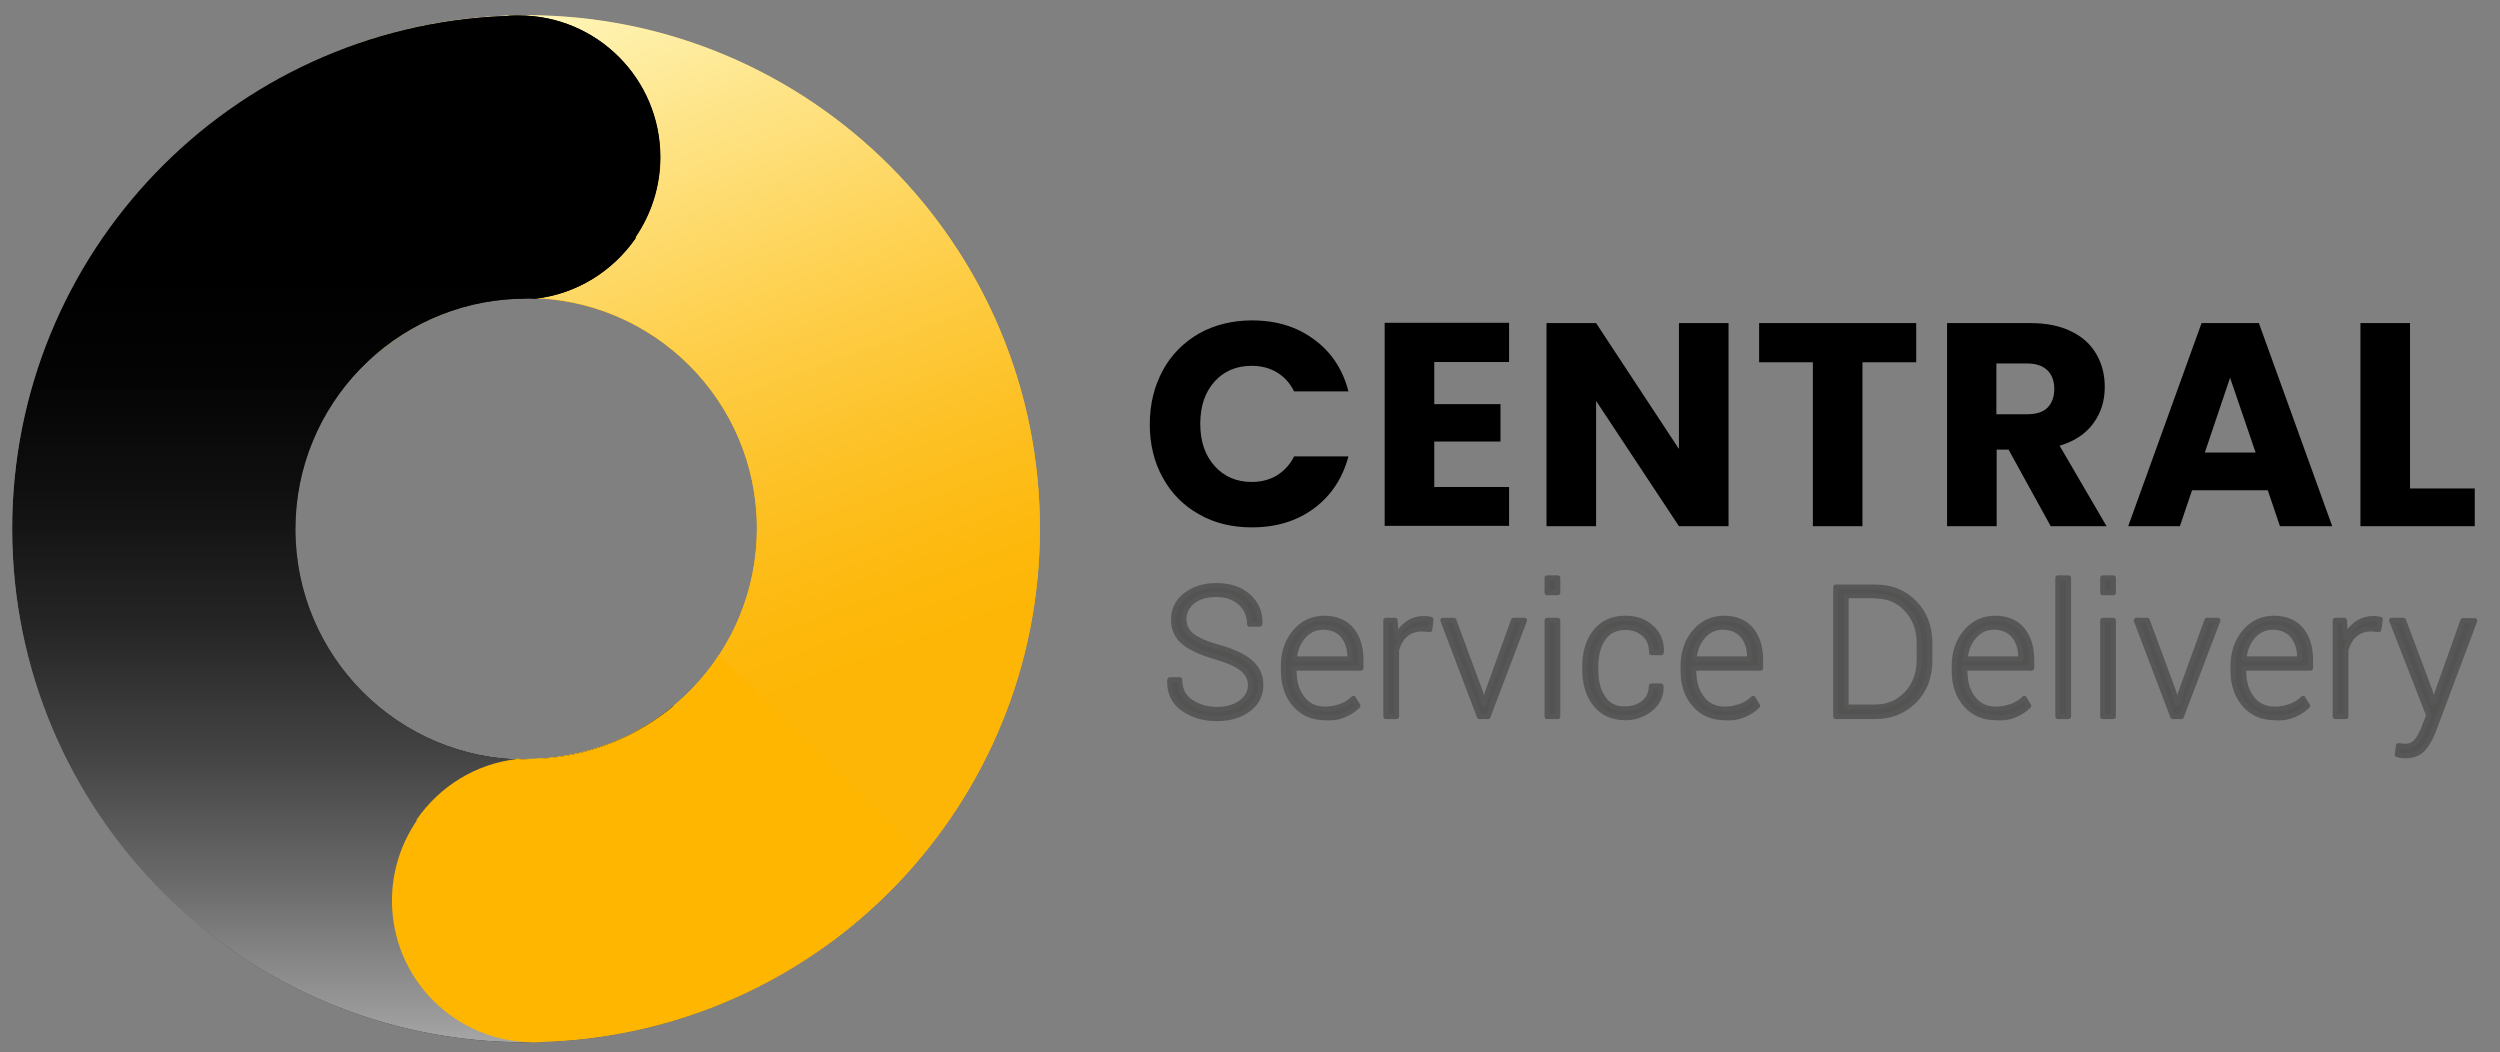
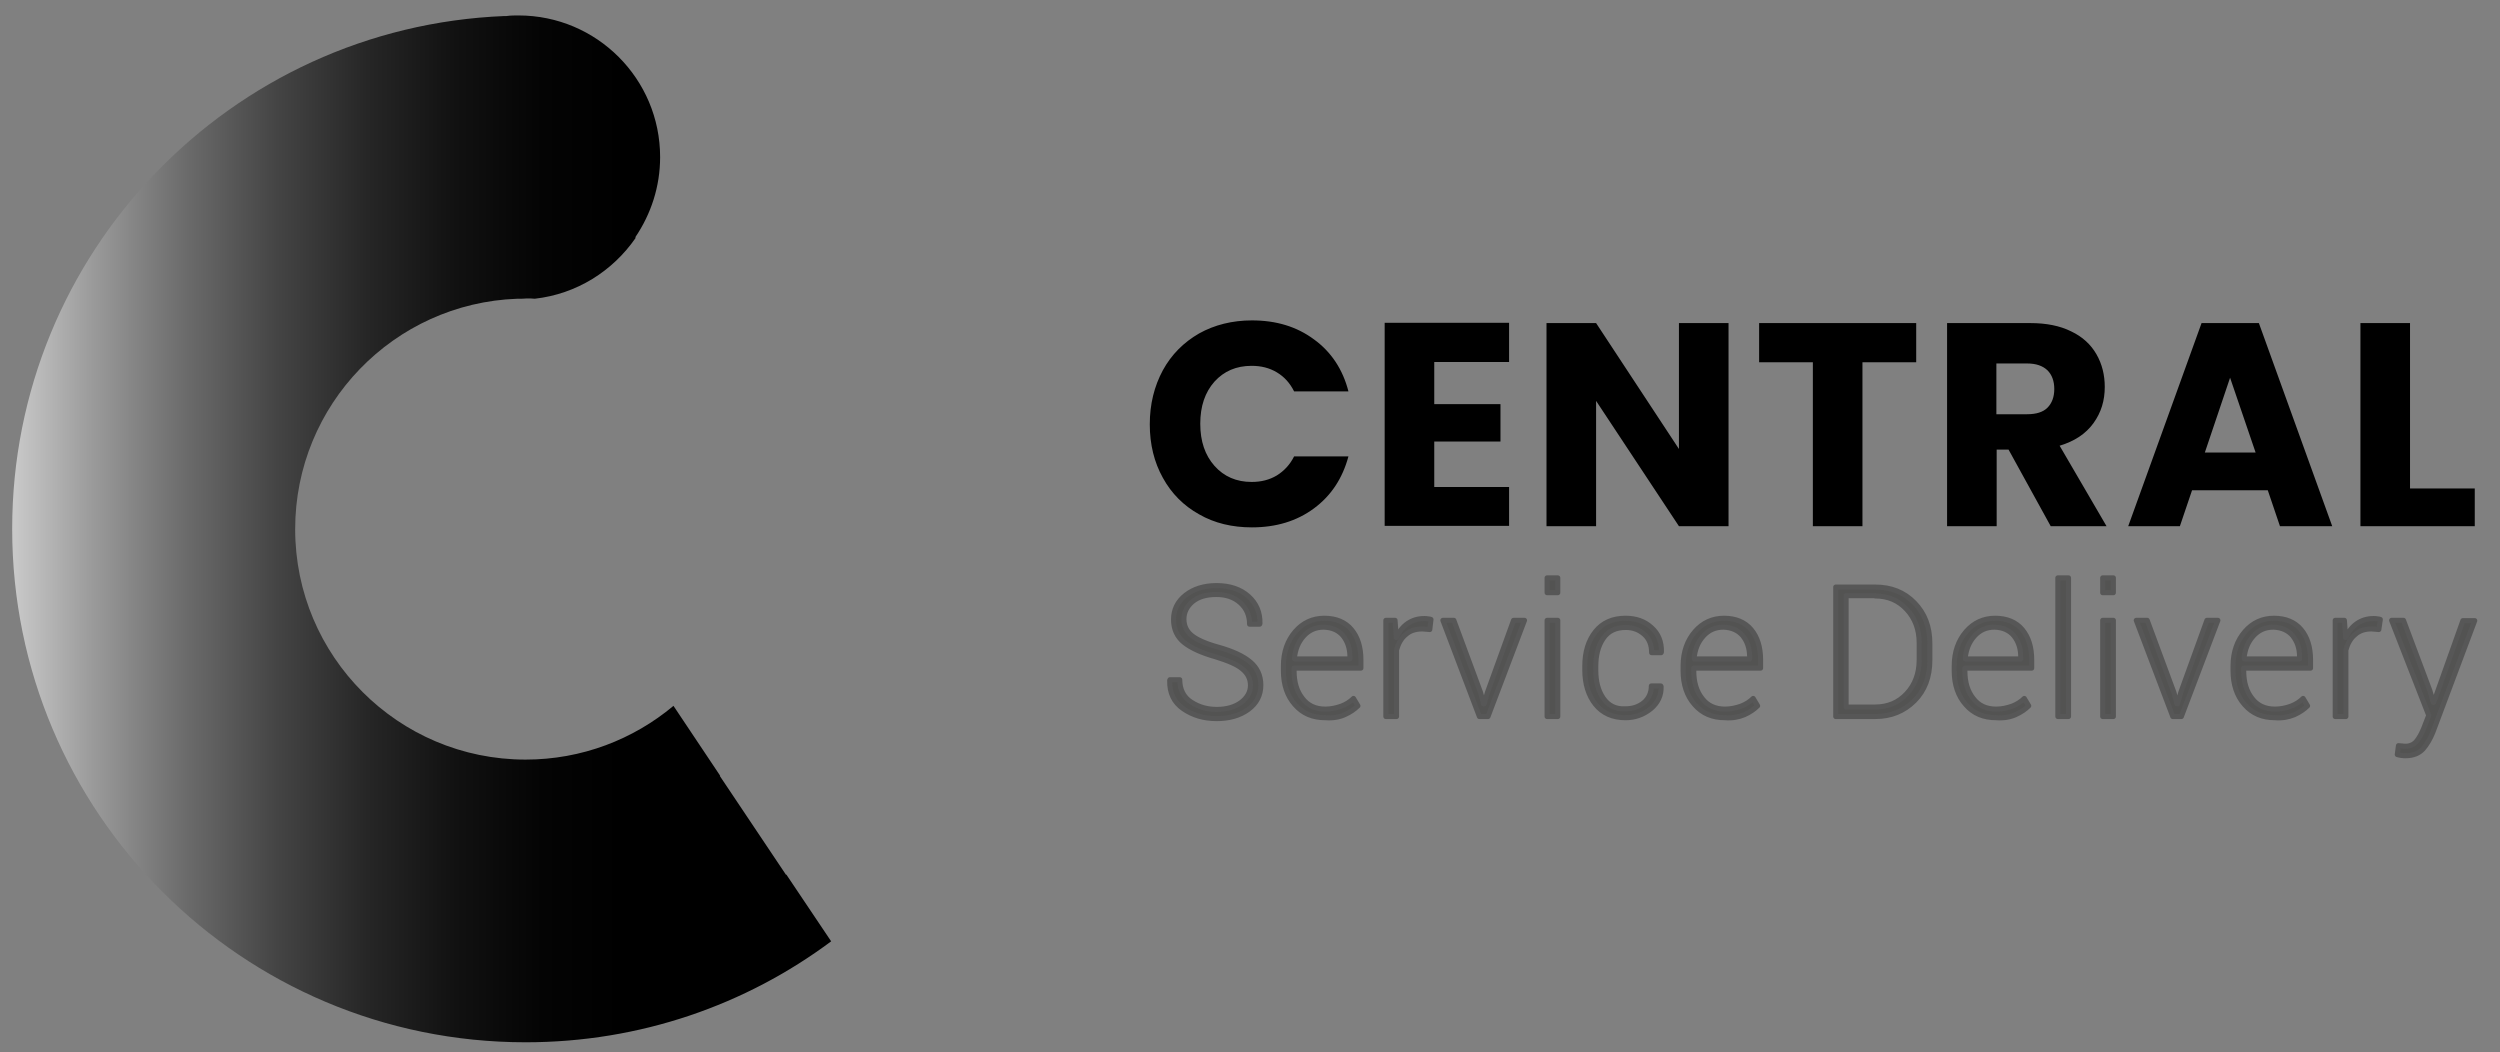
<svg xmlns="http://www.w3.org/2000/svg" xmlns:ns1="http://sodipodi.sourceforge.net/DTD/sodipodi-0.dtd" xmlns:ns2="http://www.inkscape.org/namespaces/inkscape" xmlns:xlink="http://www.w3.org/1999/xlink" version="1.1" id="Layer_1" x="0px" y="0px" viewBox="0 0 841.9 354.3" style="enable-background:new 0 0 841.9 354.3;" xml:space="preserve" ns1:docname="csd_logo.svg" ns2:version="1.4.2 (ebf0e940d0, 2025-05-08)">
  <rect x="0" y="0" width="841.9" height="354.3" fill="#808080" stroke="none" />
  <defs id="defs31" />
  <ns1:namedview id="namedview31" pagecolor="#ffffff" bordercolor="#000000" borderopacity="0.25" ns2:showpageshadow="2" ns2:pageopacity="0.0" ns2:pagecheckerboard="0" ns2:deskcolor="#d1d1d1" ns2:zoom="2.1540562" ns2:cx="312.43381" ns2:cy="187.55313" ns2:window-width="2452" ns2:window-height="1198" ns2:window-x="26" ns2:window-y="23" ns2:window-maximized="0" ns2:current-layer="g31" />
  <style type="text/css" id="style1">
	.st0{clip-path:url(#SVGID_00000055708331824463556750000017518639844127627672_);fill:#FFB600;}
	
		.st1{clip-path:url(#SVGID_00000134251791653370082170000005079581420319162025_);fill:url(#SVGID_00000093176942925675041970000003933438017793176484_);}
	
		.st2{clip-path:url(#SVGID_00000158006852056246268100000017789368452794998926_);fill:url(#SVGID_00000008114334460420557320000017507984951152222363_);}
	
		.st3{clip-path:url(#SVGID_00000077318748016009585270000010830845746888906626_);fill:url(#SVGID_00000060008678801560752400000006604097213291184512_);}
	.st4{clip-path:url(#SVGID_00000024683504617723845810000016402749460198123696_);fill:#FFB600;}
	.st5{clip-path:url(#SVGID_00000024683504617723845810000016402749460198123696_);fill:#9B9B9A;}
	.st6{clip-path:url(#SVGID_00000024683504617723845810000016402749460198123696_);}
</style>
  <g id="g1">
    <defs id="defs1">
      <rect id="SVGID_1_" width="841.9" height="354.3" />
    </defs>
    <clipPath id="SVGID_00000126293749680849235920000003460755350664895376_">
      <use xlink:href="#SVGID_1_" style="overflow:visible;" id="use1" />
    </clipPath>
-     <path style="clip-path:url(#SVGID_00000126293749680849235920000003460755350664895376_);fill:#FFB600;" d="M350.2,178.1   c0-95.5-77.4-172.9-172.9-172.9c-38.6,0-74.2,12.6-102.9,34l15.1,22.5c0,0,0.1-0.1,0.1-0.1l22.3,33.3c0,0-0.1,0-0.1,0.1l15.7,23.5   c13.5-11.3,30.9-18.1,49.8-18.1c42.9,0,77.6,34.8,77.6,77.6c0,41.9-33.2,76.1-74.8,77.6c-0.2,0-0.4,0-0.5,0c-0.9,0-1.8,0-2.7,0.1   c-0.9,0-1.8,0-2.7-0.1c-14.1,1.6-26.2,9.3-33.9,20.4l0,0.4c-5.2,7.7-8.3,16.9-8.3,26.9c0,26.3,21.3,47.7,47.7,47.7   c1.4,0,2.8-0.1,4.1-0.2c0.2,0,0.5,0,0.7,0C276.6,347,350.2,271.1,350.2,178.1" clip-path="url(#SVGID_00000126293749680849235920000003460755350664895376_)" id="path1" />
  </g>
  <g id="g9">
    <defs id="defs2">
-       <path id="SVGID_00000022554742934725950370000006295451012623052462_" d="M74.4,39.1l15.1,22.5c0,0,0.1-0.1,0.1-0.1l22.3,33.3    c0,0-0.1,0-0.1,0.1l15.7,23.5c13.5-11.3,30.9-18.1,49.8-18.1c42.9,0,77.6,34.8,77.6,77.6c0,41.9-33.2,76.1-74.8,77.6    c-0.2,0-0.4,0-0.5,0c-0.9,0-1.8,0-2.7,0.1c-0.9,0-1.8,0-2.7-0.1c-14.1,1.6-26.2,9.3-33.9,20.4l0,0.4c-5.2,7.7-8.3,16.9-8.3,26.9    c0,26.3,21.3,47.7,47.7,47.7c1.4,0,2.8-0.1,4.1-0.2c0.2,0,0.5,0,0.7,0c92.2-3.7,165.7-79.6,165.7-172.7    c0-95.5-77.4-172.9-172.9-172.9C138.7,5.2,103.1,17.8,74.4,39.1" />
-     </defs>
+       </defs>
    <clipPath id="SVGID_00000067938642643193309160000015806147029598320039_">
      <use xlink:href="#SVGID_00000022554742934725950370000006295451012623052462_" style="overflow:visible;" id="use2" />
    </clipPath>
    <linearGradient id="SVGID_00000044152656729499616480000012080988531418677140_" gradientUnits="userSpaceOnUse" x1="0" y1="354.7" x2="1" y2="354.7" gradientTransform="matrix(-150.282 -396.664 -396.664 150.282 140989.906 -52912.98)">
      <stop offset="0" style="stop-color:#FDB605" id="stop2" />
      <stop offset="0.366" style="stop-color:#FDB605" id="stop3" />
      <stop offset="0.431" style="stop-color:#FDB90E" id="stop4" />
      <stop offset="0.538" style="stop-color:#FDC228" id="stop5" />
      <stop offset="0.674" style="stop-color:#FED151" id="stop6" />
      <stop offset="0.834" style="stop-color:#FEE58B" id="stop7" />
      <stop offset="0.995" style="stop-color:#FFFCCB" id="stop8" />
      <stop offset="1" style="stop-color:#FFFCCB" id="stop9" />
    </linearGradient>
-     <polygon style="clip-path:url(#SVGID_00000067938642643193309160000015806147029598320039_);fill:url(#SVGID_00000044152656729499616480000012080988531418677140_);" points="   109,442.3 -40.2,48.6 315.5,-86.2 464.7,307.5  " clip-path="url(#SVGID_00000067938642643193309160000015806147029598320039_)" id="polygon9" />
  </g>
  <g id="g19">
    <defs id="defs9">
      <path id="SVGID_00000151514413767425221040000017083552973967368322_" d="M170.6,5.4c-0.2,0-0.5,0-0.7,0    C77.7,9.1,4.1,85,4.1,178.1c0,95.5,77.4,172.9,172.9,172.9c38.6,0,74.2-12.6,102.9-34l-15.1-22.5c0,0-0.1,0.1-0.1,0.1l-22.3-33.3    c0,0,0.1,0,0.1-0.1l-15.7-23.5c-13.5,11.3-30.9,18.1-49.8,18.1c-42.9,0-77.6-34.8-77.6-77.6c0-41.9,33.2-76.1,74.8-77.6    c0.2,0,0.4,0,0.5,0c0.9,0,1.8,0,2.7-0.1c0.9,0,1.8,0,2.7,0.1c14.1-1.6,26.2-9.3,33.9-20.4l0-0.4c5.2-7.7,8.3-16.9,8.3-26.9    c0-26.3-21.3-47.7-47.7-47.7C173.3,5.2,171.9,5.2,170.6,5.4" />
    </defs>
    <clipPath id="SVGID_00000134250638626235297350000012976724335016181164_">
      <use xlink:href="#SVGID_00000151514413767425221040000017083552973967368322_" style="overflow:visible;" id="use9" />
    </clipPath>
    <linearGradient id="SVGID_00000049186588275983683790000001758791844246072741_" gradientUnits="userSpaceOnUse" x1="2.289098e-06" y1="354.958" x2="1" y2="354.958" gradientTransform="matrix(275.8 0 0 -275.8 4.134 98075.289)">
      <stop offset="0" style="stop-color:#C8C8C8" id="stop10" />
      <stop offset="3.406590e-03" style="stop-color:#C8C8C8" id="stop11" />
      <stop offset="0.101" style="stop-color:#999999" id="stop12" />
      <stop offset="0.212" style="stop-color:#6B6B6B" id="stop13" />
      <stop offset="0.324" style="stop-color:#444444" id="stop14" />
      <stop offset="0.434" style="stop-color:#262626" id="stop15" />
      <stop offset="0.542" style="stop-color:#111111" id="stop16" />
      <stop offset="0.647" style="stop-color:#040404" id="stop17" />
      <stop offset="0.745" style="stop-color:#000000" id="stop18" />
      <stop offset="1" style="stop-color:#000000" id="stop19" />
    </linearGradient>
    <rect x="4.1" y="5.2" style="clip-path:url(#SVGID_00000134250638626235297350000012976724335016181164_);fill:url(#SVGID_00000049186588275983683790000001758791844246072741_);" width="275.8" height="345.8" clip-path="url(#SVGID_00000134250638626235297350000012976724335016181164_)" id="rect19" />
  </g>
  <g id="g29">
    <defs id="defs19">
      <path id="SVGID_00000006687125453089631100000011315569052828893622_" d="M170.6,5.4c-0.2,0-0.5,0-0.7,0    C77.7,9.1,4.1,85,4.1,178.1c0,95.5,77.4,172.9,172.9,172.9c35,0,67.6-10.4,94.9-28.3V305l-7-10.5c0,0-0.1,0.1-0.1,0.1l-22.3-33.3    c0,0,0.1,0,0.1-0.1l-15.7-23.5c-13.5,11.3-30.9,18.1-49.8,18.1c-42.9,0-77.6-34.8-77.6-77.6c0-41.9,33.2-76.1,74.8-77.6    c0.2,0,0.4,0,0.5,0c0.9,0,1.8,0,2.7-0.1c0.9,0,1.8,0,2.7,0.1c14.1-1.6,26.2-9.3,33.9-20.4l0-0.4c5.2-7.7,8.3-16.9,8.3-26.9    c0-26.3-21.3-47.7-47.7-47.7C173.3,5.2,171.9,5.2,170.6,5.4" />
    </defs>
    <clipPath id="SVGID_00000065074305703299211350000004941090106169751191_">
      <use xlink:href="#SVGID_00000006687125453089631100000011315569052828893622_" style="overflow:visible;" id="use19" />
    </clipPath>
    <linearGradient id="SVGID_00000145031958956828972030000009991935039805179314_" gradientUnits="userSpaceOnUse" x1="0" y1="354.674" x2="1" y2="354.674" gradientTransform="matrix(0 -390.423 -390.423 0 138610.812 382.596)">
      <stop offset="0" style="stop-color:#C8C8C8" id="stop20" />
      <stop offset="3.406590e-03" style="stop-color:#C8C8C8" id="stop21" />
      <stop offset="0.101" style="stop-color:#999999" id="stop22" />
      <stop offset="0.212" style="stop-color:#6B6B6B" id="stop23" />
      <stop offset="0.324" style="stop-color:#444444" id="stop24" />
      <stop offset="0.434" style="stop-color:#262626" id="stop25" />
      <stop offset="0.542" style="stop-color:#111111" id="stop26" />
      <stop offset="0.647" style="stop-color:#040404" id="stop27" />
      <stop offset="0.745" style="stop-color:#000000" id="stop28" />
      <stop offset="1" style="stop-color:#000000" id="stop29" />
    </linearGradient>
-     <rect x="4.1" y="5.2" style="clip-path:url(#SVGID_00000065074305703299211350000004941090106169751191_);fill:url(#SVGID_00000145031958956828972030000009991935039805179314_);" width="267.8" height="345.8" clip-path="url(#SVGID_00000065074305703299211350000004941090106169751191_)" id="rect29" />
  </g>
  <g id="g31">
    <defs id="defs29">
      <rect id="SVGID_00000007398821497804404260000011634894199914938528_" width="841.9" height="354.3" />
    </defs>
    <clipPath id="SVGID_00000002366262980257015380000014669525845217197235_">
      <use xlink:href="#SVGID_00000007398821497804404260000011634894199914938528_" style="overflow:visible;" id="use29" />
    </clipPath>
-     <path style="clip-path:url(#SVGID_00000002366262980257015380000014669525845217197235_);fill:#FFB600;" d="M180.1,255.6   c-0.2,0-0.4,0-0.5,0c-0.9,0-1.8,0-2.7,0.1c-0.9,0-1.8,0-2.7-0.1c-14.1,1.6-26.2,9.3-33.9,20.4l0,0.4c-5.2,7.7-8.3,16.9-8.3,26.9   c0,26.3,21.3,47.7,47.7,47.7c1.4,0,2.8-0.1,4.1-0.2c0.2,0,0.5,0,0.7,0c50.8-2.1,95.8-26,126.1-62.7l-68.5-67.4   C228.7,241,206,254.7,180.1,255.6" clip-path="url(#SVGID_00000002366262980257015380000014669525845217197235_)" id="path29" />
    <path style="clip-path:url(#SVGID_00000002366262980257015380000014669525845217197235_);fill:#535352;fill-opacity:1;stroke:#575757;stroke-opacity:1;stroke-linejoin:round;stroke-width:1.7;stroke-dasharray:none;stroke-linecap:round" d="M809.4,208.9h-4   l12.5,32l-1.7,4.4c-0.7,1.7-1.5,3.2-2.4,4.3c-0.9,1.1-2.2,1.7-3.7,1.7c-0.2,0-0.6,0-1.2-0.1c-0.5,0-0.9-0.1-1.2-0.1l-0.4,3   c0.3,0.1,0.7,0.2,1.3,0.3c0.6,0.1,1.1,0.1,1.5,0.1c2.6,0,4.5-0.8,5.9-2.3c1.3-1.5,2.4-3.4,3.3-5.6l14.1-37.6h-4l-9.8,27.5h-0.2   l-1.1-3.9L809.4,208.9z M801.6,208.6c-0.3-0.1-0.6-0.2-1-0.2c-0.4-0.1-0.8-0.1-1.3-0.1c-2.2,0-4,0.6-5.6,1.7   c-1.6,1.1-2.8,2.7-3.8,4.7v-0.4l-0.4-5.4h-3.1v32.4h3.6v-22.4c0.6-2.2,1.6-4,3.1-5.2c1.4-1.3,3.3-1.9,5.5-1.9l2.5,0.2L801.6,208.6z    M772.1,214.1c1.5,1.9,2.3,4.2,2.3,7.1v0.7h-18.6l-0.1-0.2c0.3-3,1.3-5.5,3.1-7.5c1.8-2,4-3,6.8-3   C768.4,211.3,770.6,212.3,772.1,214.1 M772.6,240.7c1.8-0.8,3.3-1.8,4.5-3l-1.5-2.5c-1.1,1.1-2.5,2-4.1,2.6s-3.5,1-5.4,1   c-3.3,0-5.9-1.2-7.7-3.6c-1.9-2.4-2.8-5.5-2.8-9.2v-1h22.5v-2.8c0-4.3-1.1-7.7-3.2-10.2c-2.1-2.5-5.2-3.8-9.1-3.8   c-3.9,0-7.2,1.5-9.8,4.5s-4,6.9-4,11.6v1.6c0,4.6,1.3,8.5,3.9,11.4c2.6,3,6,4.4,10.2,4.4C768.5,241.9,770.7,241.5,772.6,240.7    M723.1,208.9h-3.7l12.3,32.4h2.9l12.3-32.4h-3.7l-8.8,24.3l-1.1,3.8h-0.2l-1-3.8L723.1,208.9z M711.7,194.6h-3.6v5h3.6V194.6z    M711.7,208.9h-3.6v32.4h3.6V208.9z M696.6,194.6H693v46.7h3.6V194.6z M678.2,214.1c1.5,1.9,2.3,4.2,2.3,7.1v0.7h-18.6l-0.1-0.2   c0.3-3,1.3-5.5,3.1-7.5c1.8-2,4-3,6.8-3C674.6,211.3,676.7,212.3,678.2,214.1 M678.7,240.7c1.8-0.8,3.3-1.8,4.5-3l-1.5-2.5   c-1.1,1.1-2.5,2-4.1,2.6c-1.7,0.6-3.5,1-5.4,1c-3.3,0-5.9-1.2-7.7-3.6c-1.9-2.4-2.8-5.5-2.8-9.2v-1h22.5v-2.8   c0-4.3-1.1-7.7-3.2-10.2c-2.1-2.5-5.2-3.8-9.1-3.8c-3.9,0-7.2,1.5-9.8,4.5s-4,6.9-4,11.6v1.6c0,4.6,1.3,8.5,3.9,11.4   c2.6,3,6,4.4,10.2,4.4C674.7,241.9,676.9,241.5,678.7,240.7 M631.5,200.7c4.3,0,7.8,1.5,10.6,4.5c2.8,3,4.2,6.8,4.2,11.3v5.7   c0,4.6-1.4,8.4-4.2,11.4c-2.8,3-6.3,4.5-10.7,4.5h-9.7v-37.5H631.5z M631.5,241.3c5.3,0,9.7-1.8,13.2-5.3c3.5-3.5,5.2-8.1,5.2-13.7   v-5.6c0-5.6-1.7-10.1-5.2-13.7c-3.5-3.6-7.9-5.3-13.2-5.3h-13.3v43.6H631.5z M586.9,214.1c1.5,1.9,2.3,4.2,2.3,7.1v0.7h-18.6   l-0.1-0.2c0.3-3,1.3-5.5,3.1-7.5c1.8-2,4-3,6.8-3C583.2,211.3,585.4,212.3,586.9,214.1 M587.4,240.7c1.8-0.8,3.3-1.8,4.5-3   l-1.5-2.5c-1.1,1.1-2.5,2-4.1,2.6c-1.7,0.6-3.5,1-5.4,1c-3.3,0-5.9-1.2-7.7-3.6c-1.9-2.4-2.8-5.5-2.8-9.2v-1h22.5v-2.8   c0-4.3-1.1-7.7-3.2-10.2c-2.1-2.5-5.2-3.8-9.1-3.8c-3.9,0-7.2,1.5-9.8,4.5c-2.6,3-4,6.9-4,11.6v1.6c0,4.6,1.3,8.5,3.9,11.4   c2.6,3,6,4.4,10.2,4.4C583.3,241.9,585.5,241.5,587.4,240.7 M539.9,235.1c-1.7-2.5-2.5-5.6-2.5-9.4v-1.3c0-3.8,0.8-6.9,2.5-9.4   c1.7-2.5,4.2-3.7,7.6-3.7c2.5,0,4.5,0.8,6.2,2.3c1.7,1.5,2.5,3.6,2.5,6.2h3.2l0.1-0.2c0.1-3.4-1-6.2-3.4-8.3   c-2.3-2.1-5.2-3.1-8.7-3.1c-4.3,0-7.7,1.5-10.1,4.5c-2.4,3-3.6,6.9-3.6,11.6v1.3c0,4.7,1.2,8.6,3.6,11.6c2.4,3,5.8,4.5,10.1,4.5   c3.2,0,6-1,8.5-3c2.4-2,3.6-4.5,3.5-7.5l-0.1-0.2h-3.2c0,2.4-0.9,4.3-2.6,5.7c-1.8,1.4-3.8,2-6.1,2   C544.1,238.9,541.6,237.6,539.9,235.1 M524.5,194.6H521v5h3.6V194.6z M524.5,208.9H521v32.4h3.6V208.9z M489.6,208.9h-3.7   l12.3,32.4h2.9l12.3-32.4h-3.7l-8.8,24.3l-1.1,3.8h-0.2l-1-3.8L489.6,208.9z M481.9,208.6c-0.3-0.1-0.6-0.2-1-0.2   c-0.4-0.1-0.8-0.1-1.3-0.1c-2.2,0-4,0.6-5.6,1.7s-2.8,2.7-3.8,4.7v-0.4l-0.4-5.4h-3.1v32.4h3.6v-22.4c0.6-2.2,1.6-4,3.1-5.2   c1.4-1.3,3.3-1.9,5.6-1.9l2.5,0.2L481.9,208.6z M452.3,214.1c1.5,1.9,2.3,4.2,2.3,7.1v0.7H436l-0.1-0.2c0.3-3,1.3-5.5,3.1-7.5   c1.8-2,4-3,6.8-3C448.7,211.3,450.8,212.3,452.3,214.1 M452.8,240.7c1.8-0.8,3.3-1.8,4.5-3l-1.5-2.5c-1.1,1.1-2.5,2-4.1,2.6   c-1.7,0.6-3.5,1-5.4,1c-3.3,0-5.9-1.2-7.7-3.6c-1.9-2.4-2.8-5.5-2.8-9.2v-1h22.5v-2.8c0-4.3-1.1-7.7-3.2-10.2   c-2.1-2.5-5.2-3.8-9.1-3.8c-3.9,0-7.2,1.5-9.8,4.5c-2.6,3-4,6.9-4,11.6v1.6c0,4.6,1.3,8.5,3.9,11.4c2.6,3,6,4.4,10.2,4.4   C448.8,241.9,451,241.5,452.8,240.7 M417.9,236.6c-2.1,1.5-4.8,2.3-8.1,2.3c-3.3,0-6.1-0.8-8.7-2.5c-2.5-1.6-3.8-4.2-3.8-7.5H394   l-0.1,0.2c-0.1,4.2,1.4,7.4,4.6,9.6c3.2,2.2,6.9,3.3,11.2,3.3s7.8-1,10.7-3.1c2.8-2.1,4.2-4.8,4.2-8.2c0-3.2-1.2-5.8-3.6-7.8   c-2.4-2-5.9-3.6-10.5-4.9c-4.4-1.2-7.5-2.6-9.2-4c-1.7-1.4-2.6-3.2-2.6-5.5c0-2.3,1-4.3,2.9-5.9c1.9-1.6,4.6-2.4,8-2.4   c3.3,0,6,0.9,8.1,2.8c2.1,1.9,3.1,4.3,3.1,7.2h3.4l0.1-0.2c0.1-3.7-1.2-6.8-3.9-9.2c-2.7-2.4-6.3-3.6-10.7-3.6   c-4.2,0-7.7,1.1-10.4,3.2c-2.7,2.1-4.1,4.9-4.1,8.2c0,3.3,1.2,5.9,3.6,7.8c2.4,1.9,6,3.5,10.6,4.8c4.2,1.3,7.3,2.6,9,4.1   c1.8,1.5,2.7,3.3,2.7,5.5C421.1,233.1,420,235,417.9,236.6" clip-path="url(#SVGID_00000002366262980257015380000014669525845217197235_)" id="path30" />
    <path style="clip-path:url(#SVGID_00000002366262980257015380000014669525845217197235_);" d="M811.6,108.8h-16.7v68.4h38.5v-12.7   h-21.8V108.8z M742.5,152.4l8.5-25.2l8.6,25.2H742.5z M767.8,177.2h17.6l-24.7-68.4h-19.3l-24.7,68.4h17.4l4.1-12.1h25.5   L767.8,177.2z M672.3,122.4h10.3c3.1,0,5.3,0.8,6.9,2.3c1.5,1.5,2.3,3.6,2.3,6.3c0,2.7-0.8,4.8-2.3,6.3c-1.5,1.5-3.8,2.2-6.9,2.2   h-10.3V122.4z M709.4,177.2l-15.8-27.1c5-1.5,8.8-4,11.4-7.6c2.6-3.6,3.8-7.6,3.8-12.2c0-4-0.9-7.7-2.8-11   c-1.9-3.3-4.7-5.9-8.5-7.7c-3.8-1.9-8.4-2.8-13.8-2.8h-28v68.4h16.7v-25.8h4l14.2,25.8H709.4z M592.4,108.8v13.2h18.1v55.2h16.7   v-55.2h18.1v-13.2H592.4z M582.1,108.8h-16.7v42.4l-27.9-42.4h-16.7v68.4h16.7V135l27.9,42.2h16.7V108.8z M508.2,121.9v-13.2h-41.9   v68.4h41.9V164h-25.2v-15.3h22.3v-12.6h-22.3v-14.2H508.2z M387.2,142.9c0,6.8,1.5,12.8,4.4,18c2.9,5.3,7,9.4,12.2,12.3   c5.2,3,11.2,4.4,17.8,4.4c8.1,0,15.1-2.1,20.9-6.4c5.8-4.3,9.6-10.1,11.6-17.5h-18.3c-1.4,2.8-3.4,4.9-5.8,6.4   c-2.5,1.5-5.3,2.2-8.5,2.2c-5.1,0-9.3-1.8-12.5-5.4c-3.2-3.6-4.8-8.3-4.8-14.2c0-5.9,1.6-10.6,4.8-14.2c3.2-3.5,7.3-5.3,12.5-5.3   c3.2,0,6,0.7,8.5,2.2c2.5,1.5,4.4,3.6,5.8,6.4h18.3c-1.9-7.4-5.8-13.3-11.6-17.5c-5.8-4.3-12.7-6.4-20.9-6.4   c-6.6,0-12.6,1.5-17.8,4.4c-5.2,3-9.3,7.1-12.2,12.4C388.7,130.1,387.2,136.1,387.2,142.9" clip-path="url(#SVGID_00000002366262980257015380000014669525845217197235_)" id="path31" />
  </g>
</svg>